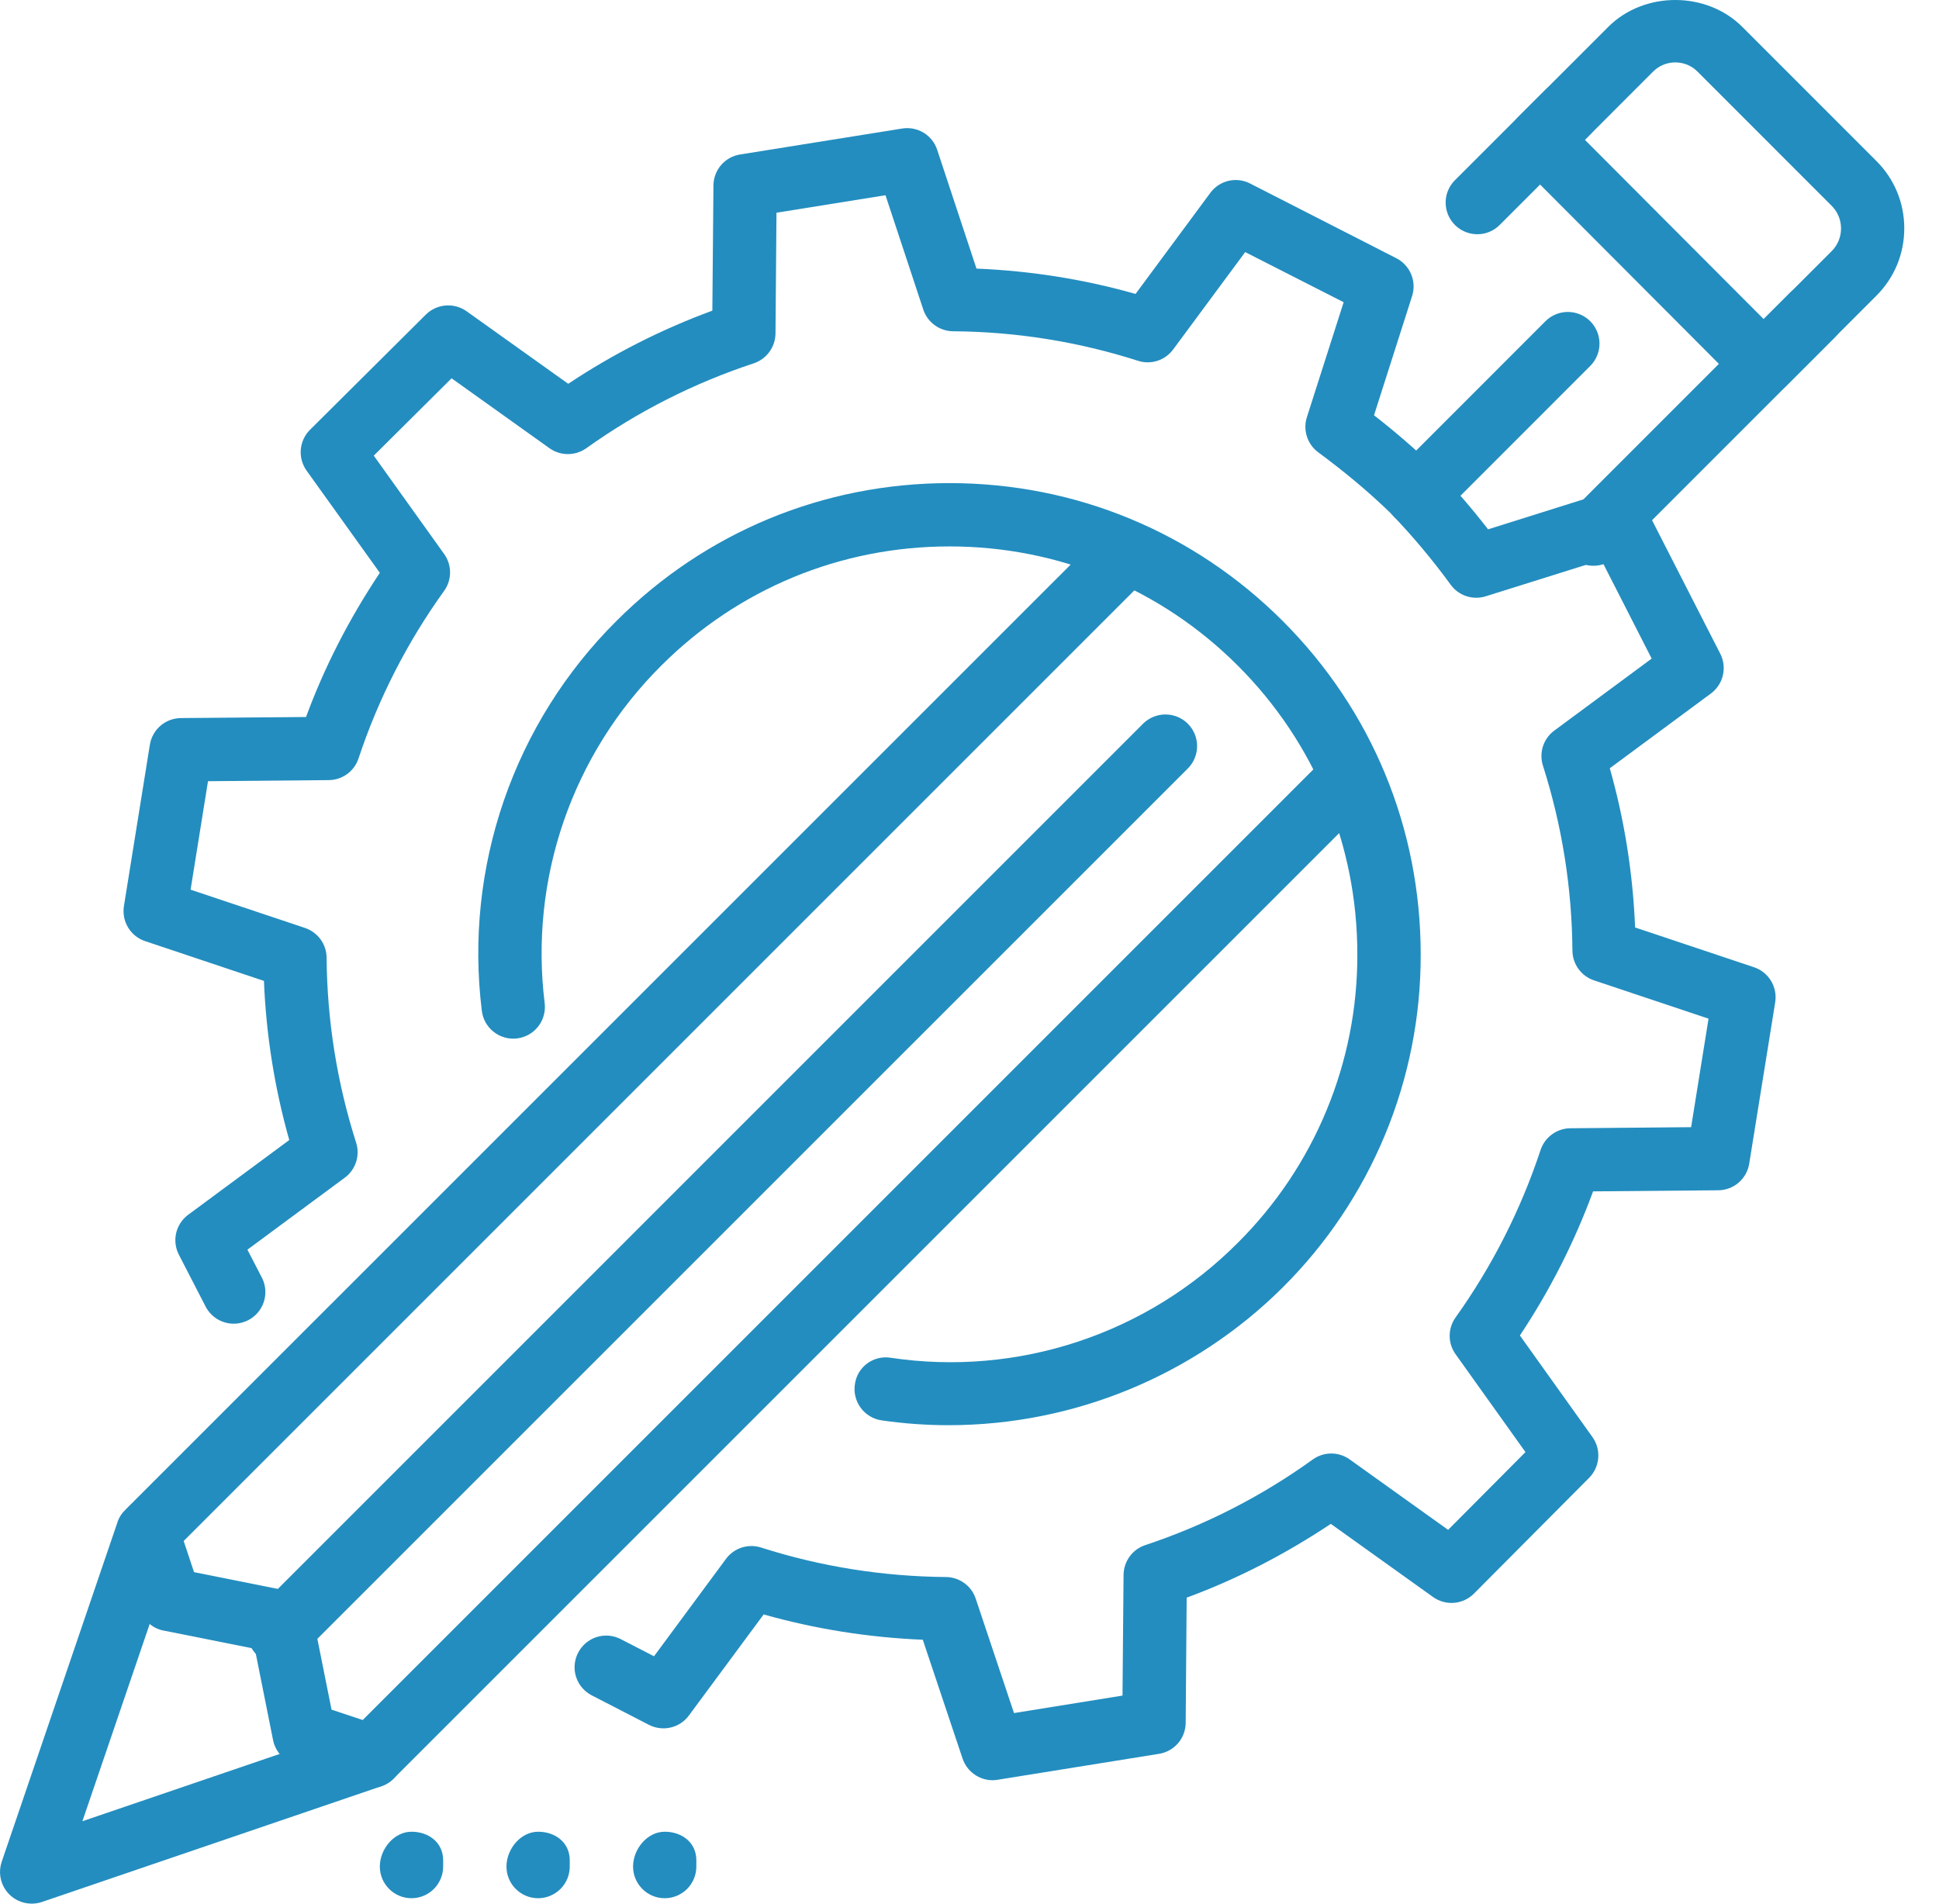
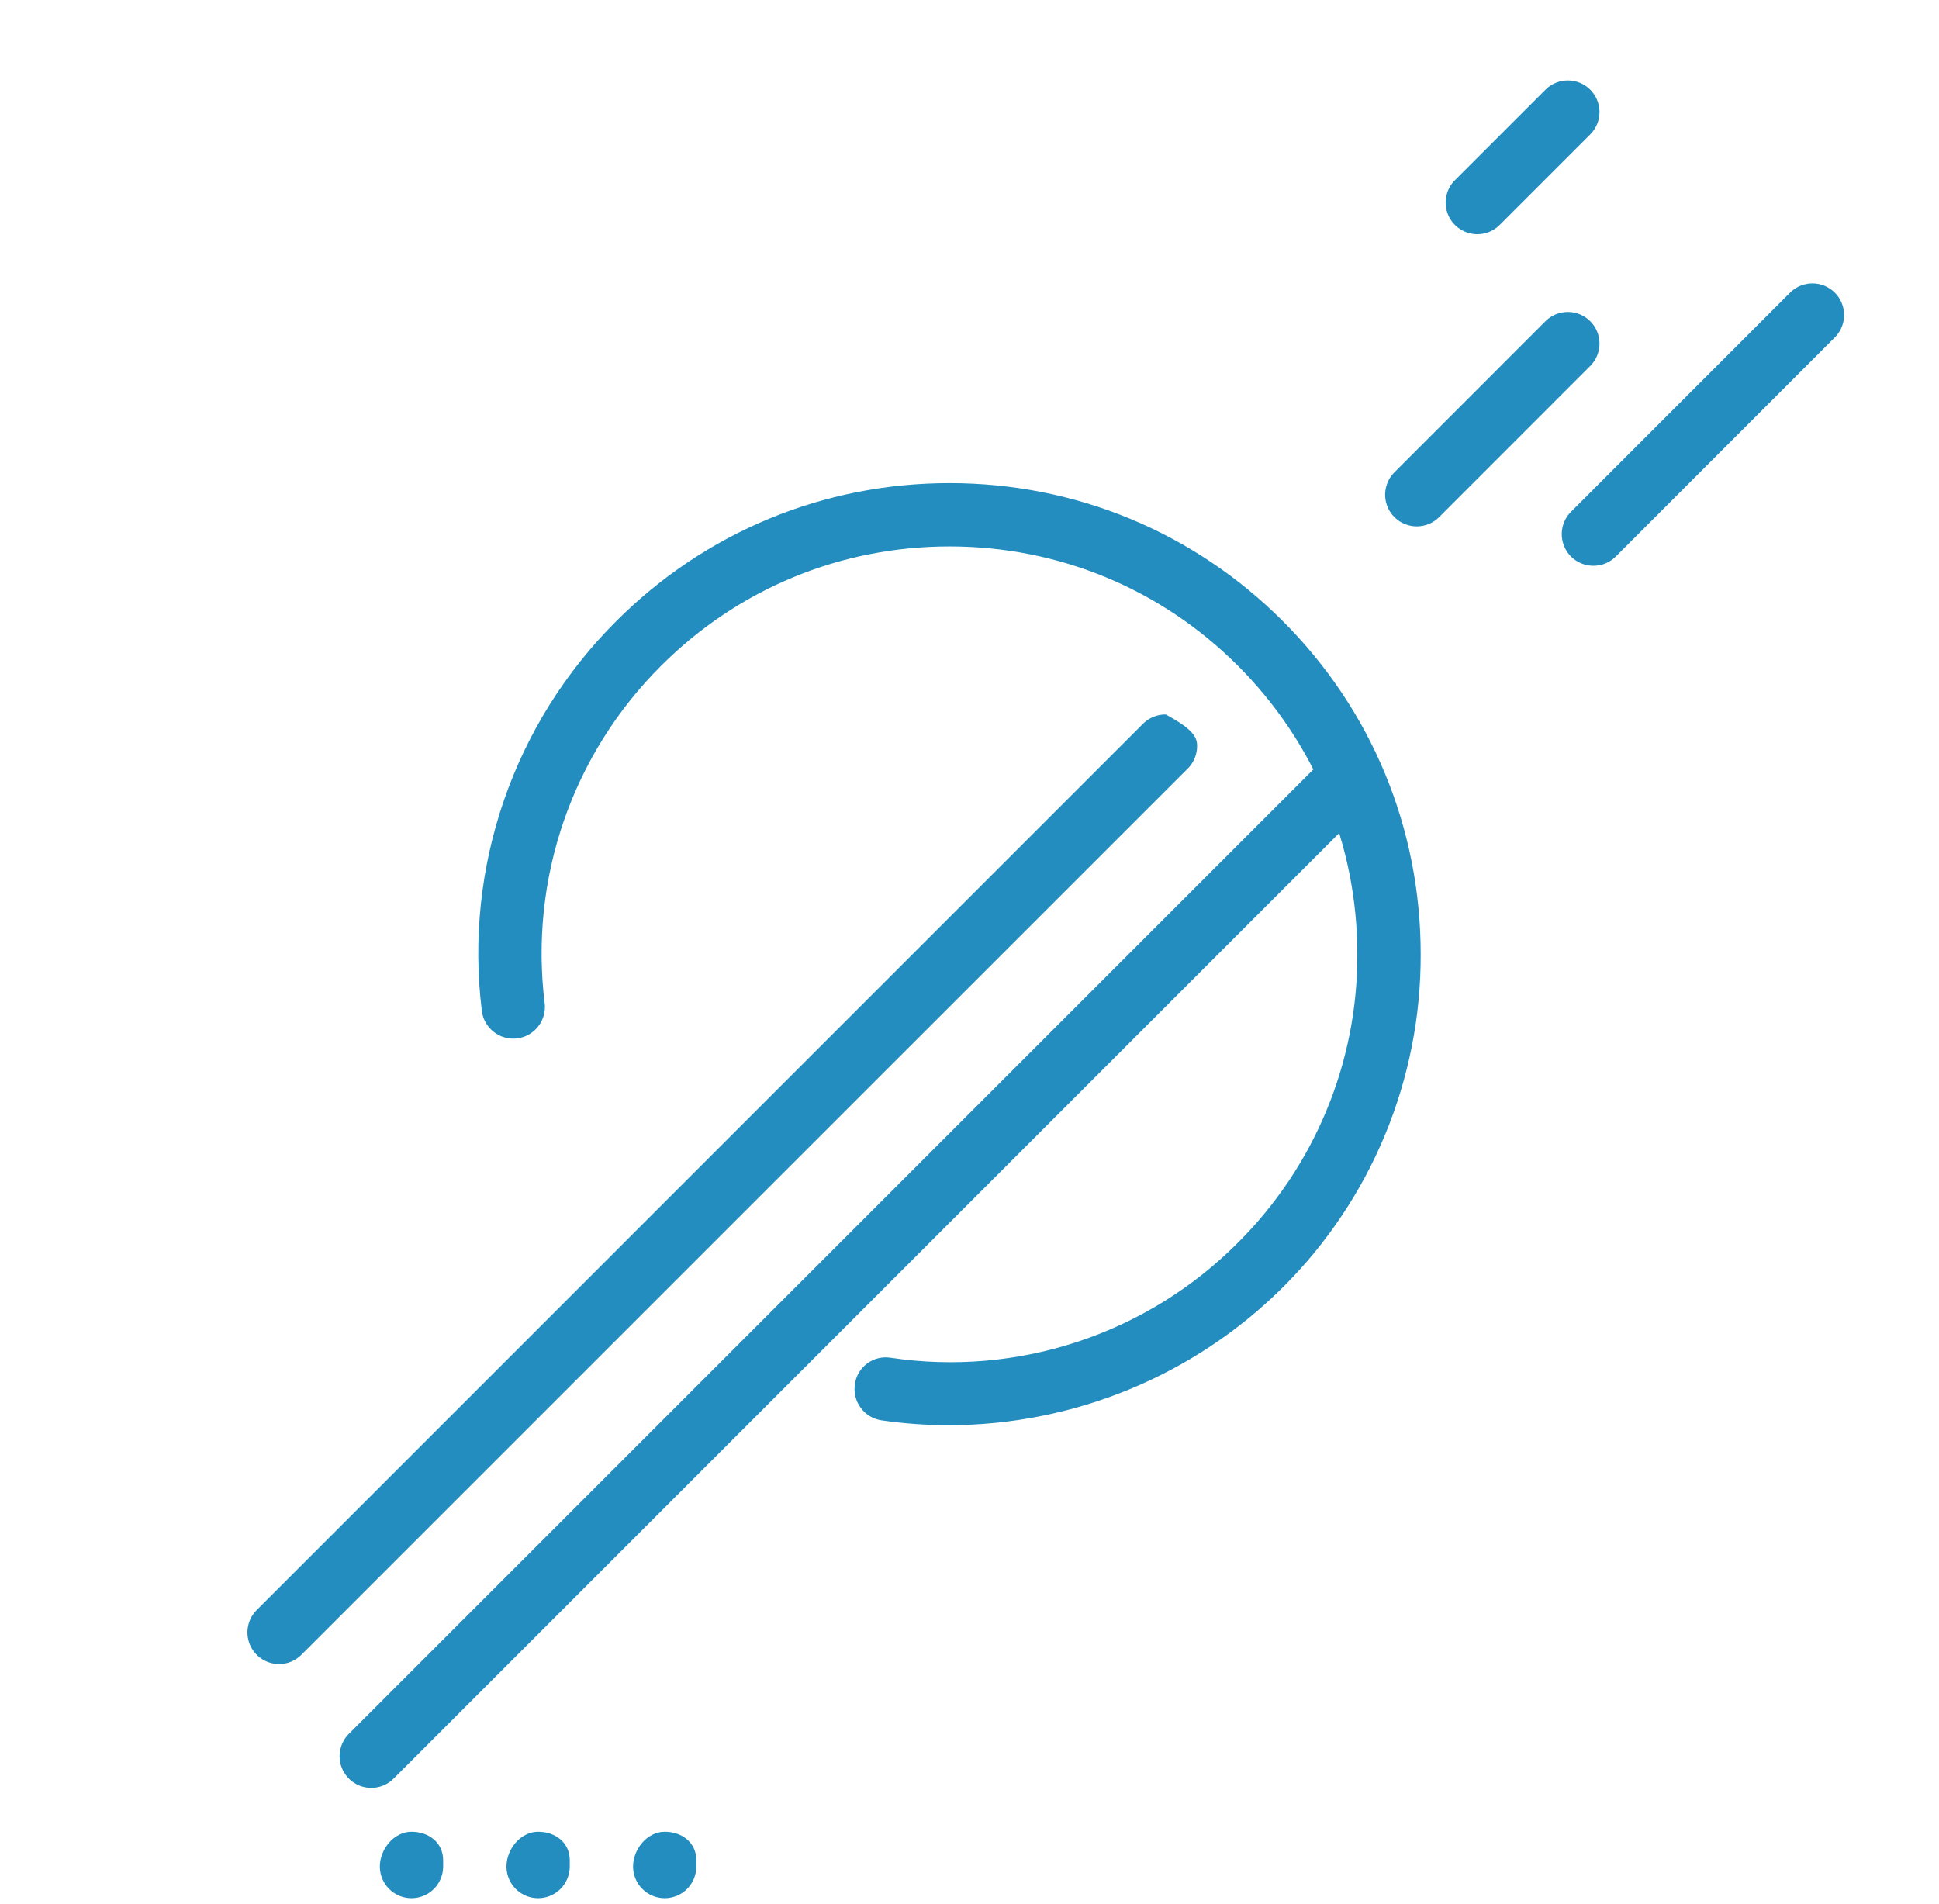
<svg xmlns="http://www.w3.org/2000/svg" width="55" height="54" viewBox="0 0 55 54" fill="none">
-   <path d="M50.025 11.219C49.907 11.219 49.79 11.196 49.681 11.151C49.572 11.105 49.473 11.039 49.389 10.956L43.051 4.599C42.883 4.431 42.788 4.203 42.788 3.965C42.788 3.727 42.883 3.498 43.051 3.33L45.619 0.762C46.635 -0.254 48.404 -0.254 49.42 0.762L53.226 4.569C53.734 5.077 54.015 5.754 54.015 6.477C54.015 7.201 53.734 7.878 53.226 8.386L50.659 10.954C50.576 11.038 50.477 11.105 50.368 11.15C50.26 11.196 50.143 11.219 50.025 11.219ZM44.956 3.967L50.027 9.052L51.959 7.12C52.127 6.951 52.221 6.723 52.221 6.481C52.221 6.239 52.127 6.011 51.959 5.842L48.152 2.033C48.069 1.95 47.971 1.883 47.863 1.838C47.754 1.793 47.638 1.77 47.52 1.77C47.403 1.77 47.286 1.793 47.178 1.838C47.069 1.883 46.971 1.95 46.888 2.033L44.956 3.967ZM0.899 54C0.756 54 0.615 53.966 0.488 53.901C0.361 53.836 0.251 53.742 0.168 53.625C0.085 53.509 0.031 53.375 0.01 53.234C-0.011 53.093 0.002 52.948 0.048 52.813L3.332 43.182C3.334 43.176 3.336 43.17 3.337 43.164V43.162C3.383 43.034 3.459 42.918 3.558 42.825L31.346 15.039C31.515 14.875 31.742 14.784 31.977 14.787C32.213 14.789 32.438 14.883 32.604 15.05C32.771 15.216 32.865 15.441 32.867 15.677C32.869 15.912 32.779 16.139 32.615 16.308L5.21 43.713L5.504 44.597L8.167 45.13C8.523 45.202 8.801 45.478 8.871 45.834L9.404 48.497L10.814 48.967C10.992 49.026 11.148 49.14 11.258 49.293C11.368 49.445 11.428 49.628 11.429 49.816C11.429 50.004 11.371 50.188 11.261 50.341C11.152 50.494 10.997 50.609 10.819 50.669L1.188 53.953C1.095 53.984 0.997 54 0.899 54ZM4.246 46.067L2.337 51.662L7.932 49.754C7.838 49.639 7.774 49.504 7.745 49.358L7.228 46.771L4.641 46.254C4.495 46.227 4.359 46.162 4.246 46.067Z" fill="#238DBF" />
  <path d="M41.904 6.644C41.727 6.644 41.553 6.592 41.406 6.493C41.258 6.395 41.143 6.255 41.075 6.091C41.007 5.927 40.989 5.747 41.023 5.573C41.058 5.398 41.143 5.239 41.268 5.113L43.849 2.533C44.018 2.369 44.245 2.279 44.48 2.281C44.715 2.283 44.941 2.377 45.107 2.544C45.273 2.71 45.368 2.935 45.37 3.171C45.372 3.406 45.281 3.633 45.118 3.802L42.538 6.382C42.455 6.466 42.356 6.532 42.247 6.577C42.138 6.622 42.022 6.645 41.904 6.644ZM10.53 50.716C10.353 50.716 10.18 50.663 10.032 50.565C9.884 50.466 9.769 50.326 9.701 50.162C9.633 49.998 9.615 49.818 9.65 49.644C9.684 49.47 9.77 49.31 9.895 49.184L37.677 21.402C37.846 21.238 38.073 21.148 38.309 21.15C38.544 21.152 38.769 21.247 38.936 21.413C39.102 21.579 39.197 21.805 39.199 22.04C39.201 22.275 39.11 22.502 38.947 22.671L11.164 50.454C11.081 50.537 10.982 50.603 10.873 50.648C10.765 50.693 10.648 50.716 10.53 50.716Z" fill="#238DBF" />
-   <path d="M28.155 50.499C27.967 50.498 27.784 50.439 27.632 50.329C27.479 50.219 27.365 50.065 27.304 49.886L26.175 46.514C24.636 46.45 23.122 46.209 21.661 45.796L19.54 48.664C19.414 48.835 19.23 48.956 19.022 49.004C18.815 49.052 18.597 49.025 18.407 48.928L16.784 48.091C16.679 48.037 16.586 47.963 16.51 47.873C16.433 47.783 16.376 47.679 16.34 47.567C16.304 47.455 16.291 47.336 16.301 47.219C16.311 47.101 16.344 46.987 16.398 46.883C16.452 46.778 16.526 46.684 16.616 46.608C16.706 46.532 16.81 46.474 16.922 46.438C17.034 46.402 17.153 46.389 17.27 46.399C17.388 46.409 17.502 46.442 17.607 46.496L18.551 46.983L20.593 44.22C20.704 44.069 20.86 43.957 21.038 43.899C21.217 43.842 21.409 43.841 21.587 43.898C23.27 44.437 25.035 44.719 26.834 44.735C27.02 44.737 27.202 44.797 27.353 44.907C27.504 45.016 27.617 45.17 27.676 45.347L28.762 48.594L31.84 48.098L31.87 44.674C31.872 44.486 31.933 44.303 32.044 44.151C32.155 43.999 32.311 43.886 32.49 43.828C34.187 43.264 35.788 42.445 37.239 41.399C37.391 41.29 37.574 41.231 37.761 41.231C37.949 41.231 38.132 41.29 38.284 41.399L41.076 43.397L43.27 41.191L41.288 38.415C41.179 38.263 41.12 38.08 41.12 37.893C41.12 37.706 41.179 37.524 41.288 37.371C42.325 35.918 43.138 34.316 43.699 32.62C43.758 32.443 43.871 32.288 44.023 32.177C44.174 32.067 44.356 32.006 44.543 32.005L47.969 31.974L48.463 28.896L45.215 27.81C45.038 27.751 44.884 27.638 44.774 27.487C44.664 27.336 44.604 27.155 44.602 26.968C44.589 25.187 44.307 23.417 43.766 21.72C43.709 21.541 43.709 21.349 43.766 21.171C43.824 20.992 43.936 20.836 44.087 20.725L46.85 18.682L45.423 15.886L42.143 16.915C41.964 16.971 41.772 16.97 41.594 16.911C41.415 16.853 41.26 16.74 41.15 16.588C40.626 15.869 40.053 15.187 39.435 14.547C38.844 13.972 38.169 13.405 37.392 12.83C37.24 12.718 37.128 12.562 37.071 12.383C37.013 12.205 37.013 12.012 37.07 11.834L38.113 8.573L35.32 7.151L33.276 9.914C33.164 10.065 33.008 10.178 32.829 10.235C32.65 10.293 32.457 10.292 32.278 10.234C30.582 9.691 28.814 9.409 27.033 9.397C26.846 9.395 26.664 9.335 26.512 9.224C26.361 9.114 26.248 8.959 26.189 8.781L25.117 5.538L22.025 6.034L21.997 9.46C21.995 9.647 21.934 9.83 21.824 9.981C21.714 10.133 21.559 10.246 21.381 10.306C19.685 10.865 18.083 11.677 16.63 12.715C16.477 12.823 16.295 12.881 16.108 12.881C15.921 12.881 15.739 12.823 15.587 12.715L12.809 10.731L10.602 12.925L12.599 15.716C12.708 15.868 12.766 16.05 12.766 16.237C12.766 16.424 12.708 16.607 12.599 16.759C11.554 18.21 10.735 19.812 10.171 21.51C10.113 21.689 10 21.845 9.848 21.956C9.696 22.067 9.514 22.128 9.326 22.129L5.9 22.16L5.406 25.237L8.652 26.323C8.829 26.383 8.983 26.496 9.093 26.647C9.203 26.798 9.263 26.979 9.264 27.166C9.278 28.947 9.56 30.715 10.101 32.412C10.159 32.591 10.158 32.783 10.101 32.961C10.043 33.14 9.931 33.296 9.78 33.407L7.018 35.449L7.444 36.273C7.541 36.483 7.554 36.722 7.479 36.942C7.404 37.161 7.247 37.343 7.041 37.449C6.835 37.555 6.596 37.578 6.374 37.512C6.152 37.446 5.964 37.296 5.849 37.095L5.074 35.592C4.976 35.403 4.949 35.185 4.997 34.977C5.046 34.77 5.166 34.586 5.338 34.459L8.205 32.339C7.789 30.867 7.548 29.352 7.487 27.825L4.117 26.697C3.915 26.63 3.744 26.493 3.634 26.311C3.524 26.129 3.482 25.914 3.515 25.704L4.251 21.125C4.285 20.916 4.391 20.725 4.552 20.587C4.713 20.448 4.917 20.372 5.129 20.369L8.681 20.339C9.198 18.931 9.9 17.559 10.774 16.249L8.697 13.351C8.573 13.177 8.514 12.966 8.532 12.753C8.55 12.54 8.643 12.341 8.794 12.191L12.08 8.923C12.231 8.774 12.43 8.683 12.641 8.666C12.852 8.649 13.063 8.707 13.236 8.83L16.118 10.887C17.395 10.037 18.767 9.341 20.206 8.812L20.237 5.26C20.239 5.048 20.316 4.843 20.454 4.682C20.592 4.522 20.783 4.415 20.993 4.382L25.59 3.646C25.8 3.612 26.016 3.654 26.199 3.765C26.381 3.876 26.518 4.048 26.584 4.251L27.698 7.619C29.247 7.684 30.761 7.925 32.21 8.338L34.33 5.472C34.456 5.3 34.639 5.179 34.846 5.13C35.053 5.081 35.271 5.108 35.46 5.206L39.607 7.325C39.797 7.422 39.946 7.583 40.028 7.78C40.11 7.976 40.119 8.196 40.054 8.399L38.974 11.78C39.607 12.272 40.176 12.767 40.704 13.281C41.236 13.826 41.73 14.396 42.209 15.015L45.608 13.947C45.81 13.883 46.029 13.893 46.224 13.975C46.42 14.057 46.58 14.207 46.676 14.396L48.795 18.543C48.892 18.733 48.918 18.95 48.869 19.157C48.821 19.364 48.7 19.547 48.529 19.673L45.662 21.793C46.077 23.255 46.317 24.77 46.38 26.309L49.752 27.437C49.954 27.504 50.125 27.641 50.235 27.823C50.345 28.005 50.387 28.22 50.354 28.43L49.617 33.008C49.584 33.218 49.477 33.408 49.317 33.547C49.156 33.685 48.952 33.762 48.739 33.764L45.188 33.795C44.66 35.231 43.965 36.601 43.112 37.883L45.17 40.765C45.293 40.938 45.351 41.148 45.334 41.359C45.317 41.571 45.226 41.769 45.077 41.92L41.809 45.205C41.658 45.356 41.459 45.449 41.246 45.467C41.034 45.484 40.822 45.426 40.649 45.302L37.749 43.227C36.44 44.099 35.07 44.801 33.66 45.32L33.632 48.872C33.63 49.084 33.554 49.288 33.416 49.449C33.277 49.61 33.087 49.716 32.878 49.75L28.299 50.486C28.252 50.495 28.203 50.499 28.155 50.499Z" fill="#238DBF" />
  <path d="M26.909 40.428C26.277 40.428 25.642 40.383 25.008 40.291C24.772 40.257 24.56 40.131 24.418 39.94C24.275 39.749 24.214 39.51 24.248 39.275C24.263 39.157 24.301 39.044 24.36 38.941C24.42 38.839 24.5 38.75 24.595 38.679C24.689 38.608 24.798 38.557 24.913 38.529C25.028 38.501 25.148 38.496 25.264 38.515C27.047 38.782 28.868 38.625 30.579 38.057C32.291 37.49 33.844 36.528 35.115 35.249C36.192 34.177 37.046 32.902 37.627 31.498C38.209 30.094 38.506 28.588 38.501 27.069C38.501 23.977 37.298 21.072 35.115 18.886C32.931 16.701 30.026 15.5 26.934 15.5C23.842 15.5 20.937 16.701 18.752 18.886C17.508 20.124 16.564 21.631 15.991 23.29C15.419 24.949 15.234 26.717 15.45 28.459C15.478 28.695 15.412 28.933 15.264 29.12C15.117 29.307 14.902 29.428 14.665 29.457C14.429 29.485 14.191 29.418 14.004 29.271C13.816 29.124 13.695 28.909 13.667 28.672C13.418 26.66 13.633 24.619 14.294 22.703C14.955 20.787 16.046 19.047 17.483 17.617C20.007 15.092 23.363 13.704 26.934 13.704C30.506 13.704 33.861 15.092 36.386 17.617C38.91 20.142 40.298 23.496 40.298 27.069C40.304 28.824 39.96 30.564 39.289 32.186C38.617 33.808 37.631 35.28 36.386 36.519C33.867 39.022 30.46 40.427 26.909 40.428ZM45.197 16.049C45.019 16.049 44.846 15.997 44.698 15.898C44.551 15.8 44.436 15.66 44.368 15.496C44.3 15.332 44.282 15.152 44.316 14.978C44.351 14.803 44.436 14.643 44.561 14.518L50.786 8.291C50.956 8.127 51.182 8.037 51.418 8.039C51.653 8.041 51.878 8.135 52.045 8.302C52.211 8.468 52.306 8.694 52.308 8.929C52.31 9.164 52.219 9.391 52.056 9.56L45.831 15.787C45.747 15.871 45.648 15.937 45.54 15.982C45.431 16.027 45.314 16.05 45.197 16.049ZM11.672 53.846C11.177 53.846 10.774 53.443 10.774 52.948C10.774 52.452 11.177 51.96 11.672 51.96C12.168 51.96 12.57 52.273 12.57 52.768V52.948C12.57 53.186 12.475 53.414 12.307 53.583C12.139 53.751 11.91 53.846 11.672 53.846ZM15.263 53.846C14.768 53.846 14.366 53.443 14.366 52.948C14.366 52.452 14.768 51.96 15.263 51.96C15.759 51.96 16.161 52.273 16.161 52.768V52.948C16.161 53.186 16.067 53.414 15.898 53.583C15.73 53.751 15.501 53.846 15.263 53.846ZM18.854 53.846C18.359 53.846 17.957 53.443 17.957 52.948C17.957 52.452 18.359 51.96 18.854 51.96C19.35 51.96 19.752 52.273 19.752 52.768V52.948C19.752 53.186 19.657 53.414 19.489 53.583C19.321 53.751 19.093 53.846 18.854 53.846ZM40.187 14.931C40.01 14.931 39.836 14.878 39.689 14.78C39.541 14.681 39.426 14.541 39.358 14.377C39.29 14.213 39.272 14.033 39.307 13.859C39.341 13.685 39.426 13.525 39.552 13.399L43.848 9.101C44.018 8.937 44.244 8.847 44.48 8.849C44.715 8.851 44.94 8.945 45.107 9.112C45.273 9.278 45.368 9.503 45.37 9.739C45.372 9.974 45.281 10.201 45.118 10.37L40.821 14.669C40.738 14.752 40.639 14.818 40.53 14.863C40.422 14.908 40.305 14.931 40.187 14.931Z" fill="#238DBF" />
-   <path d="M7.916 47.204C7.739 47.204 7.565 47.151 7.418 47.053C7.27 46.954 7.155 46.814 7.087 46.65C7.019 46.486 7.001 46.306 7.036 46.132C7.07 45.958 7.155 45.798 7.281 45.672L32.434 20.518C32.604 20.355 32.83 20.265 33.066 20.267C33.301 20.269 33.526 20.363 33.693 20.529C33.859 20.696 33.954 20.921 33.956 21.156C33.958 21.392 33.867 21.619 33.704 21.788L8.55 46.94C8.467 47.024 8.368 47.09 8.26 47.136C8.151 47.181 8.034 47.204 7.916 47.204Z" fill="#238DBF" />
+   <path d="M7.916 47.204C7.739 47.204 7.565 47.151 7.418 47.053C7.27 46.954 7.155 46.814 7.087 46.65C7.019 46.486 7.001 46.306 7.036 46.132C7.07 45.958 7.155 45.798 7.281 45.672L32.434 20.518C32.604 20.355 32.83 20.265 33.066 20.267C33.859 20.696 33.954 20.921 33.956 21.156C33.958 21.392 33.867 21.619 33.704 21.788L8.55 46.94C8.467 47.024 8.368 47.09 8.26 47.136C8.151 47.181 8.034 47.204 7.916 47.204Z" fill="#238DBF" />
</svg>